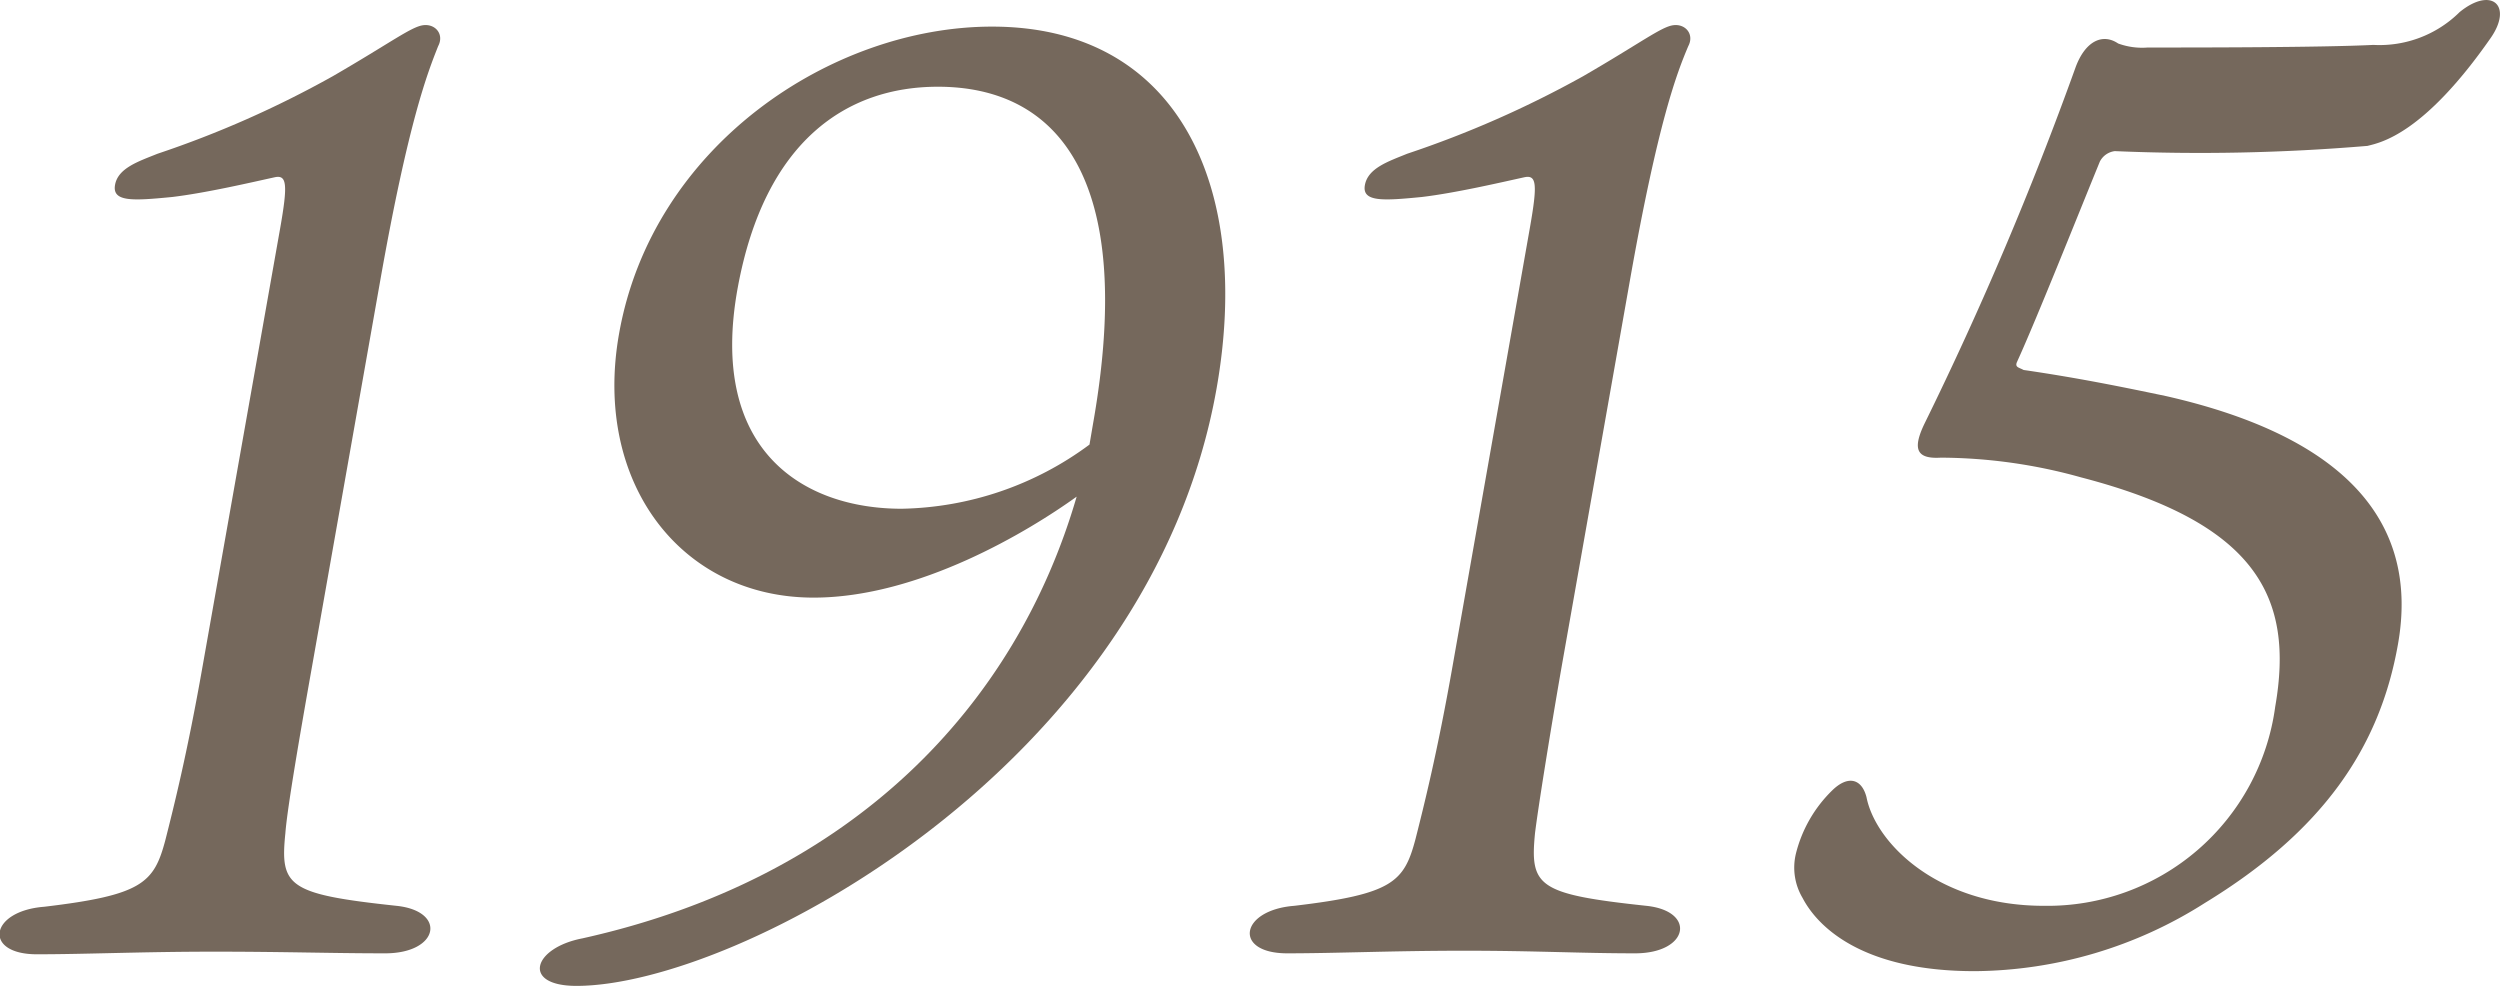
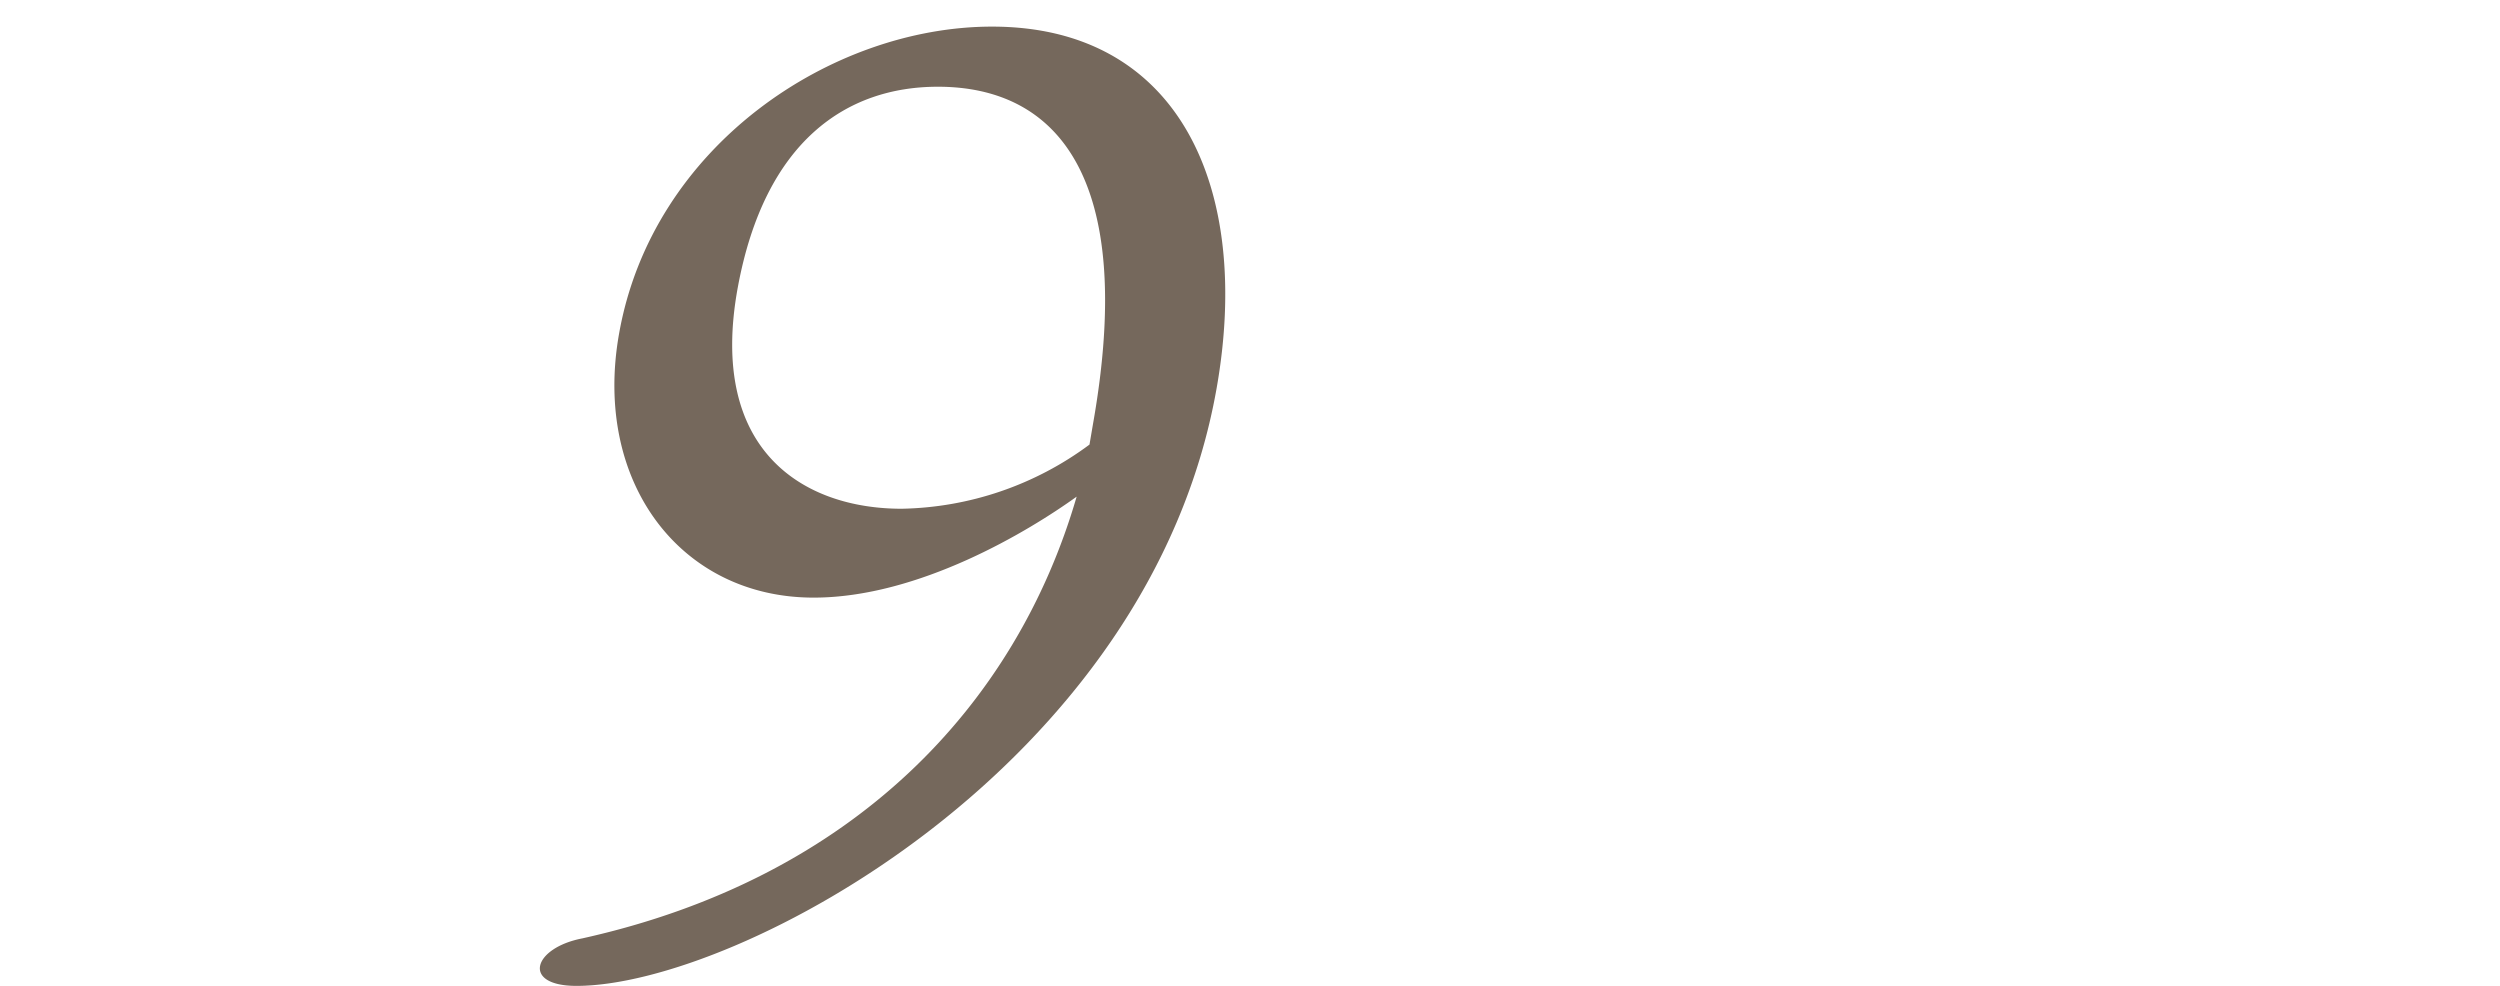
<svg xmlns="http://www.w3.org/2000/svg" width="105.21" height="41.49" viewBox="0 0 105.21 41.49">
  <defs>
    <style>.cls-1{fill:#75685c;}</style>
  </defs>
  <title>txt_1915</title>
  <g id="レイヤー_2" data-name="レイヤー 2">
    <g id="con">
-       <path class="cls-1" d="M16.68,38.12c2.13.22,1.81,2-.47,2S12,40.05,9,40.05s-5.39.11-7.45.11c-2.27,0-2-1.82.31-2,4.13-.49,4.62-1,5.1-2.81.35-1.38.92-3.64,1.56-7.28L11.79,9.61c.33-1.87.28-2.26-.23-2.15-1,.22-2.89.66-4.31.83-1.64.16-2.53.22-2.41-.5s1-1,1.79-1.32A43.17,43.17,0,0,0,14,3.21c2.47-1.43,3.31-2.09,3.82-2.15s.88.39.62.88C18,3.05,17.19,5.09,16,11.82L13.14,28c-.51,2.87-1.05,6-1.13,7.06C11.78,37.3,12.11,37.63,16.68,38.12Z" />
      <path class="cls-1" d="M51.2,16.34C48.39,32.28,31,41.49,24.26,41.49c-2.33,0-1.83-1.6.25-2,11.42-2.54,18.25-9.82,20.8-18.59-2,1.44-6.63,4.25-11.07,4.25-5.6,0-9.29-4.86-8.19-11.09C27.44,6.14,35,1.12,41.75,1.12,49.62,1.12,52.69,7.9,51.2,16.34ZM46,17.83C47.85,7.35,44.4,3.65,39.47,3.65c-3.83,0-7.28,2.27-8.42,8.44-1.27,6.9,2.79,9.32,6.89,9.32a13.66,13.66,0,0,0,7.91-2.7Z" />
-       <path class="cls-1" d="M69.28,38.12c2.12.22,1.8,2-.47,2s-4.2-.11-7.19-.11-5.4.11-7.45.11c-2.28,0-2-1.82.3-2,4.14-.49,4.62-1,5.1-2.81.35-1.38.92-3.64,1.56-7.28L64.38,9.61c.33-1.87.29-2.26-.23-2.15-1,.22-2.89.66-4.31.83-1.63.16-2.53.22-2.4-.5s1-1,1.78-1.32a43.65,43.65,0,0,0,7.4-3.26c2.47-1.43,3.3-2.09,3.81-2.15s.88.39.62.88c-.47,1.11-1.27,3.15-2.46,9.88L65.73,28c-.5,2.87-1,6-1.13,7.06C64.38,37.3,64.71,37.63,69.28,38.12Z" />
-       <path class="cls-1" d="M75.86,37.79a2.5,2.5,0,0,1-.28-1.87,5.61,5.61,0,0,1,1.52-2.65c.67-.66,1.25-.5,1.45.28.38,1.93,3,4.57,7.46,4.57a9.67,9.67,0,0,0,9.74-8.38c.8-4.58-.75-7.72-8.17-9.65a22.18,22.18,0,0,0-5.9-.83c-1,.06-1.22-.33-.69-1.43a145.92,145.92,0,0,0,6.36-15c.41-1.11,1.14-1.44,1.79-1A2.93,2.93,0,0,0,90.38,2c1.94,0,7.32,0,9.5-.11A4.79,4.79,0,0,0,103.51.51c1.35-1.1,2.26-.27,1.3,1.1C102,5.64,100.2,6,99.63,6.14A84,84,0,0,1,89,6.36a.82.82,0,0,0-.63.44c-.88,2.15-2.68,6.67-3.49,8.44-.09.22.08.22.28.33,2.27.33,4.14.71,6,1.1,7.52,1.71,10.66,5.29,9.76,10.42C100.15,31.5,97.71,35,92.79,38a18.26,18.26,0,0,1-9.66,2.87C78.37,40.88,76.49,39,75.86,37.79Z" />
    </g>
  </g>
</svg>